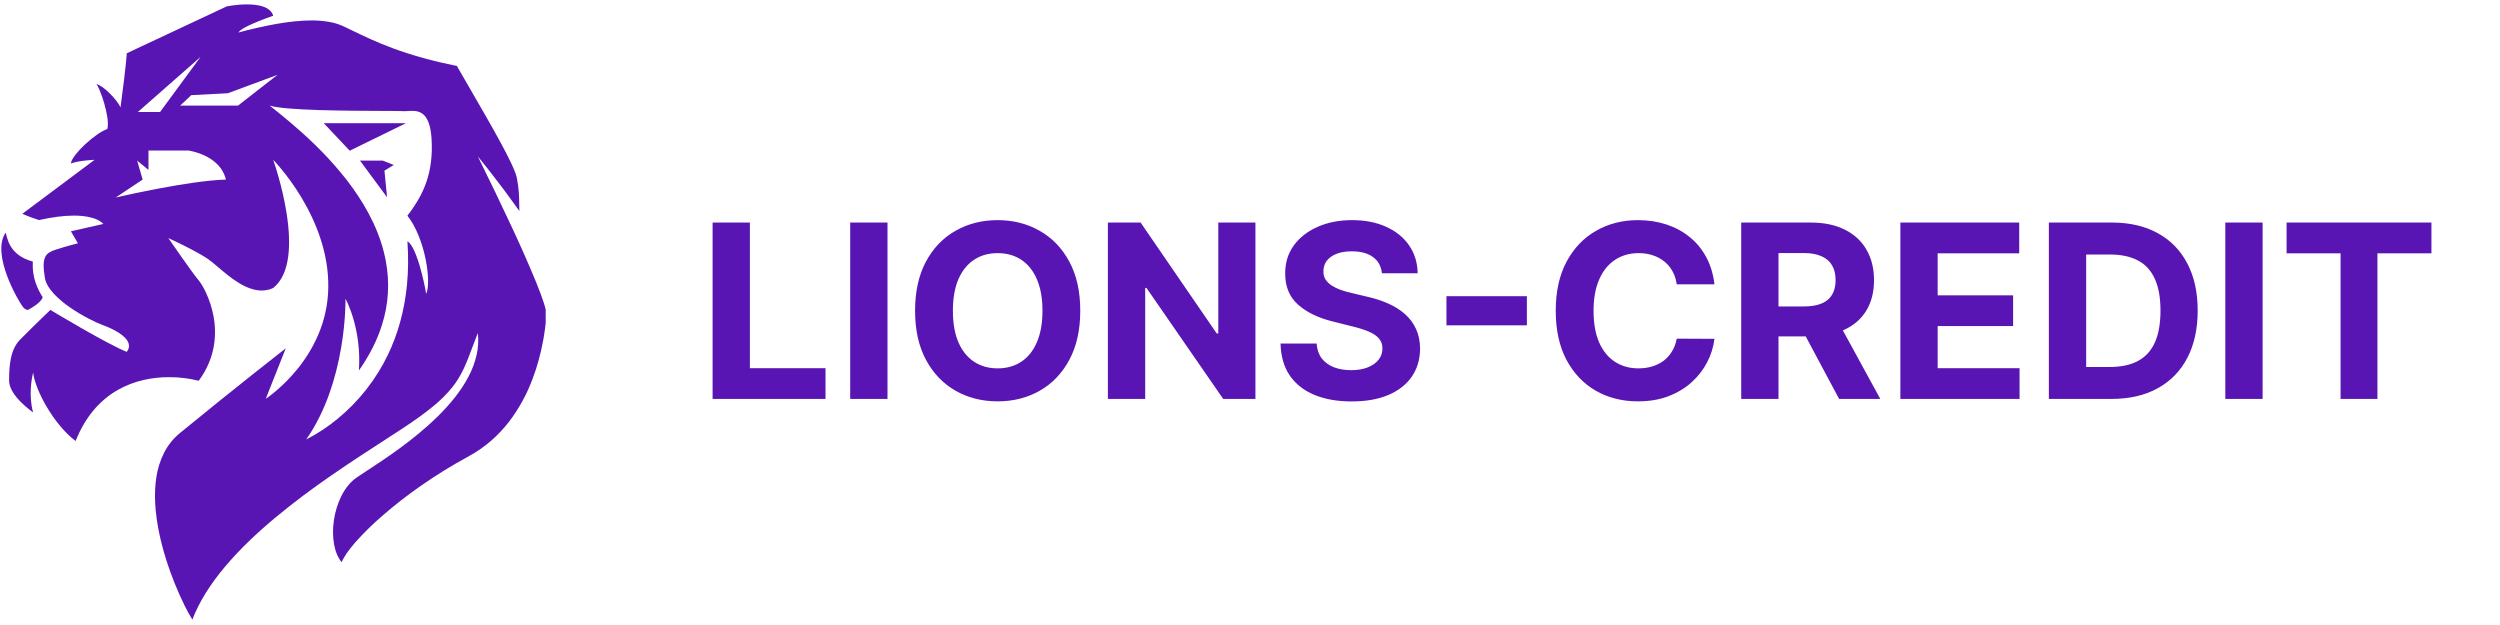
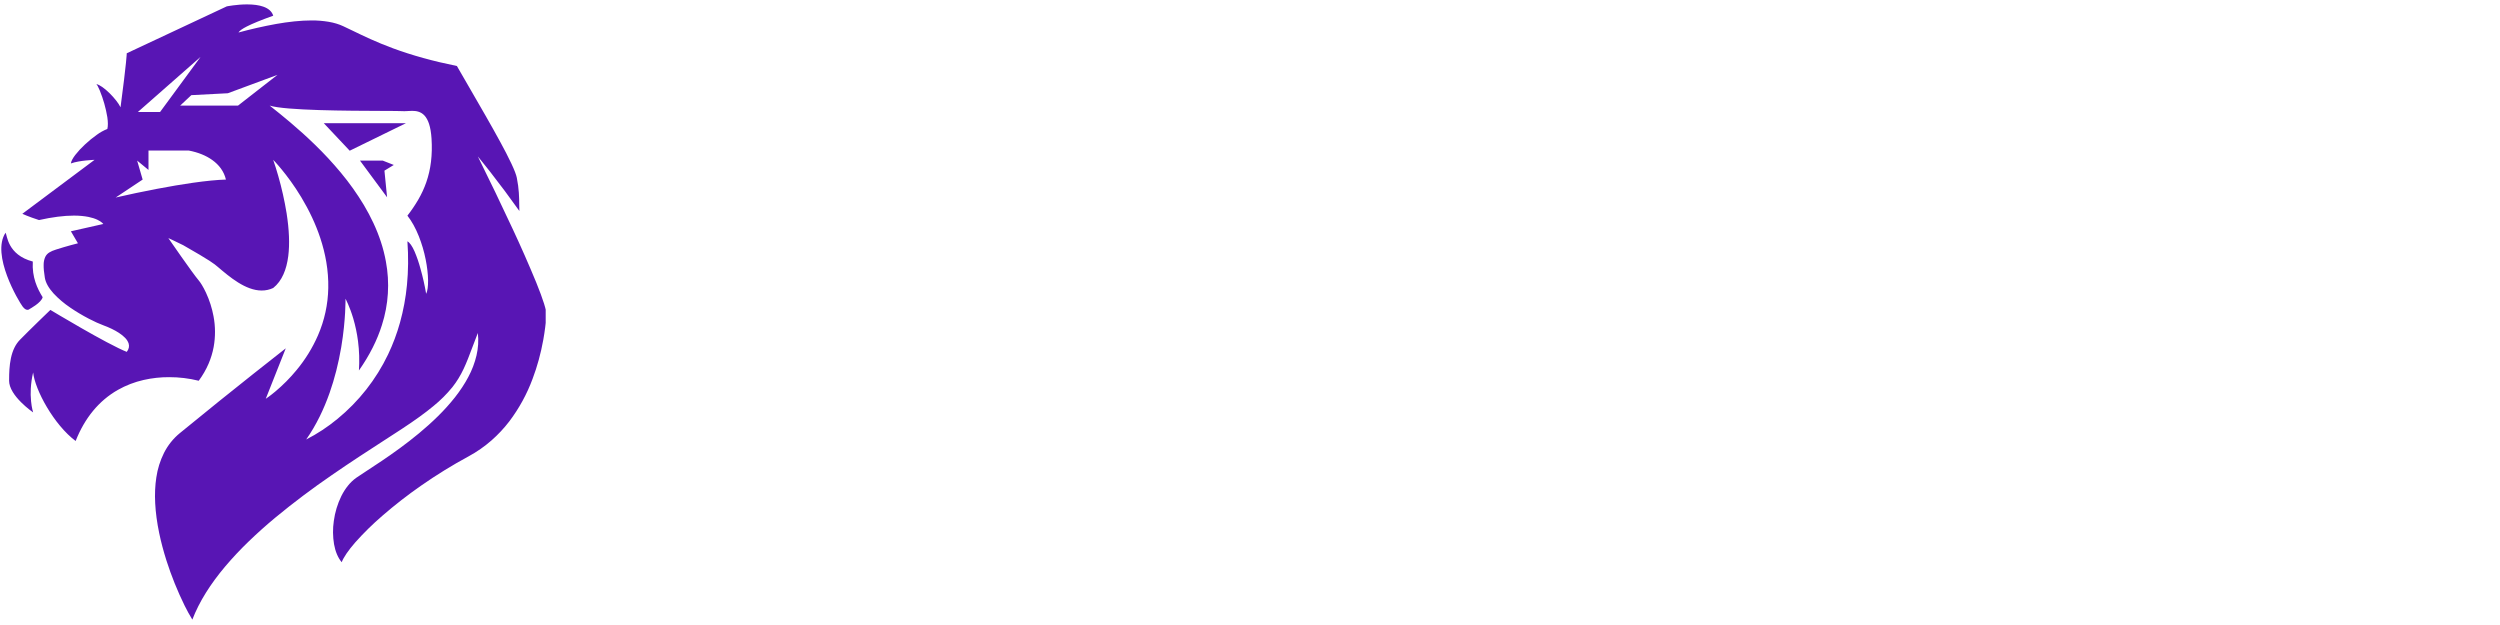
<svg xmlns="http://www.w3.org/2000/svg" width="200" height="50" viewBox="0 0 200 50" fill="none">
  <g clip-path="url(#clip0_6039_11330)">
    <g clip-path="url(#clip1_6039_11330)">
      <g clip-path="url(#clip2_6039_11330)">
        <g clip-path="url(#clip3_6039_11330)">
-           <path d="M27.977 12.057L32.48 9.854H25.902L27.977 12.057ZM30.967 15.782L30.755 13.652L31.503 13.197L30.621 12.848H28.798L30.967 15.782ZM2.197 24.787C2.305 24.787 2.367 24.721 2.367 24.721C2.367 24.721 3.319 24.213 3.412 23.775C2.988 23.093 2.551 22.189 2.624 20.923C0.589 20.389 0.575 18.809 0.447 18.616C-0.729 20.366 1.481 24.085 1.81 24.524C1.967 24.733 2.1 24.787 2.197 24.787ZM22.198 5.988L19.043 8.447H14.415L15.305 7.612L18.227 7.46L22.198 5.988ZM16.044 4.553L12.805 8.961H11.028L16.044 4.553ZM10.972 12.848L11.879 13.594V12.044H15.104C15.835 12.182 16.485 12.444 16.984 12.803C17.259 13.001 17.491 13.227 17.671 13.478C17.863 13.748 17.998 14.046 18.074 14.366C17.379 14.385 16.482 14.473 15.41 14.626C14.552 14.748 13.579 14.913 12.52 15.115C11.427 15.324 10.338 15.553 9.254 15.802L11.412 14.366L10.972 12.848ZM27.609 25C27.648 24.32 27.64 23.905 27.64 23.9C27.644 23.908 27.969 24.494 28.263 25.486C28.435 26.07 28.562 26.679 28.642 27.297C28.742 28.071 28.765 28.858 28.713 29.639C29.138 29.035 29.511 28.417 29.82 27.802C30.118 27.21 30.366 26.605 30.553 26.005C31.081 24.362 31.19 22.613 30.871 20.917C30.773 20.383 30.639 19.857 30.469 19.341C30.305 18.844 30.105 18.337 29.871 17.838C29.65 17.365 29.395 16.883 29.113 16.408C28.563 15.494 27.944 14.624 27.261 13.805C26.613 13.026 25.924 12.283 25.197 11.578C24.555 10.954 23.891 10.353 23.206 9.776C22.669 9.324 22.125 8.881 21.573 8.447C22.825 8.845 27.865 8.863 30.572 8.873C31.429 8.876 32.049 8.879 32.227 8.892C32.261 8.895 32.297 8.896 32.337 8.896C32.433 8.895 32.529 8.891 32.625 8.884L32.639 8.882C32.756 8.875 32.861 8.869 32.969 8.869C33.269 8.869 33.651 8.912 33.956 9.239C34.108 9.403 34.231 9.628 34.324 9.911C34.427 10.226 34.493 10.623 34.523 11.092C34.605 12.397 34.467 13.541 34.1 14.589C33.934 15.063 33.725 15.519 33.455 15.982C33.196 16.425 32.908 16.849 32.593 17.253C32.939 17.692 33.246 18.246 33.506 18.898C33.744 19.5 33.928 20.123 34.054 20.759C34.173 21.354 34.24 21.933 34.246 22.431C34.252 22.924 34.197 23.296 34.092 23.507C33.977 22.827 33.825 22.154 33.637 21.49C33.512 21.02 33.354 20.56 33.164 20.113C32.969 19.674 32.776 19.403 32.593 19.306C32.678 20.508 32.666 21.683 32.557 22.799C32.459 23.816 32.273 24.823 32 25.807C31.756 26.683 31.437 27.536 31.046 28.356C30.089 30.354 28.704 32.116 26.99 33.518C26.22 34.154 25.383 34.705 24.494 35.16C24.886 34.602 25.248 33.985 25.572 33.33C25.866 32.735 26.135 32.093 26.371 31.423C26.768 30.295 27.079 29.066 27.299 27.773C27.493 26.621 27.574 25.629 27.609 25ZM15.388 49.568C15.659 48.859 16.027 48.129 16.483 47.401C16.911 46.717 17.429 46.013 18.022 45.31C18.615 44.612 19.242 43.944 19.902 43.309C20.584 42.652 21.29 42.02 22.018 41.415C23.476 40.211 24.987 39.074 26.547 38.006C28.052 36.964 29.5 36.029 30.777 35.203L30.784 35.199C31.264 34.889 31.718 34.595 32.136 34.321C33.187 33.632 34.018 33.032 34.675 32.485C35.233 32.034 35.742 31.525 36.195 30.968C36.546 30.523 36.833 30.055 37.096 29.497C37.338 28.984 37.544 28.435 37.783 27.8C37.92 27.436 38.062 27.057 38.227 26.639C38.262 26.937 38.27 27.242 38.251 27.545C38.232 27.845 38.188 28.143 38.12 28.436C37.978 29.037 37.757 29.616 37.465 30.159C37.184 30.693 36.824 31.241 36.395 31.788C35.974 32.318 35.52 32.822 35.037 33.296C33.093 35.218 30.738 36.755 29.331 37.672C28.998 37.89 28.709 38.078 28.504 38.221C28.252 38.4 28.026 38.615 27.834 38.858C27.638 39.1 27.461 39.379 27.306 39.688C27 40.315 26.797 40.987 26.705 41.678C26.614 42.294 26.621 42.921 26.723 43.535C26.775 43.826 26.851 44.095 26.952 44.334C27.056 44.582 27.185 44.798 27.335 44.977C27.489 44.58 27.861 44.035 28.412 43.401C29.091 42.638 29.82 41.922 30.595 41.256C31.581 40.401 32.611 39.599 33.683 38.854C34.906 38.001 36.176 37.217 37.487 36.508C38.143 36.153 38.757 35.725 39.318 35.234C39.844 34.772 40.324 34.26 40.749 33.704C41.532 32.667 42.158 31.521 42.608 30.302C42.979 29.326 43.267 28.275 43.464 27.177C43.584 26.509 43.668 25.844 43.712 25.201C43.735 24.864 43.461 23.986 42.897 22.594C42.301 21.149 41.671 19.718 41.008 18.303C40.105 16.363 39.178 14.434 38.227 12.517C38.232 12.522 38.605 12.969 39.197 13.723C40.005 14.757 40.79 15.809 41.55 16.879C41.54 16.725 41.539 16.55 41.538 16.364C41.533 15.809 41.527 15.118 41.345 14.22C41.295 13.976 41.154 13.607 40.914 13.095C40.638 12.516 40.345 11.944 40.035 11.382C39.332 10.085 38.414 8.499 37.525 6.965C37.204 6.411 36.87 5.838 36.551 5.28C34.64 4.893 32.965 4.428 31.429 3.861C30.099 3.369 29.081 2.876 28.184 2.442C27.932 2.321 27.693 2.206 27.456 2.095C27.122 1.938 26.731 1.819 26.294 1.744C25.839 1.668 25.378 1.632 24.917 1.635C24.498 1.635 24.038 1.66 23.552 1.71C23.065 1.761 22.58 1.83 22.098 1.916C21.081 2.101 20.073 2.329 19.076 2.601C19.169 2.455 19.384 2.301 19.751 2.115C20.21 1.881 20.898 1.599 21.858 1.256C21.756 0.925 21.488 0.681 21.063 0.532C20.725 0.412 20.29 0.352 19.767 0.352C18.927 0.352 18.149 0.509 18.142 0.51L10.14 4.262C10.14 4.268 10.135 4.884 9.643 8.582C9.546 8.393 9.43 8.215 9.297 8.051C9.137 7.846 8.964 7.651 8.779 7.469C8.357 7.051 7.967 6.78 7.707 6.726C7.768 6.781 7.87 6.969 7.984 7.244C8.264 7.93 8.466 8.645 8.587 9.376C8.644 9.774 8.644 10.091 8.588 10.317C8.285 10.437 7.999 10.596 7.737 10.79C7.426 11.008 7.1 11.275 6.796 11.56C6.515 11.817 6.256 12.097 6.021 12.397C5.808 12.676 5.687 12.911 5.671 13.076C6.019 12.947 6.517 12.876 6.872 12.838C7.256 12.798 7.563 12.787 7.566 12.787L1.787 17.104C1.791 17.105 2.271 17.332 3.121 17.604C4.176 17.369 5.116 17.248 5.913 17.248C6.344 17.248 6.736 17.285 7.077 17.353C7.351 17.409 7.593 17.486 7.797 17.583C8.142 17.748 8.263 17.917 8.264 17.918L5.671 18.503L6.235 19.463C6.226 19.465 5.308 19.697 4.481 19.965C4.049 20.104 3.769 20.246 3.62 20.554C3.532 20.753 3.489 20.969 3.492 21.186C3.486 21.455 3.517 21.792 3.587 22.217C3.651 22.61 3.884 23.032 4.281 23.471C4.682 23.899 5.131 24.28 5.618 24.607C6.067 24.917 6.583 25.225 7.11 25.499C7.539 25.722 7.958 25.913 8.264 26.023C8.73 26.193 9.174 26.406 9.511 26.627C9.713 26.759 9.88 26.894 10.008 27.028C10.136 27.154 10.232 27.308 10.29 27.477C10.361 27.707 10.31 27.933 10.14 28.149C9.781 28.007 9.237 27.744 8.521 27.363C7.84 26.999 7.165 26.624 6.496 26.239C5.186 25.489 4.04 24.799 4.031 24.793C4.014 24.809 2.352 26.405 1.593 27.186C1.242 27.547 1.005 28.031 0.872 28.664C0.812 28.955 0.773 29.25 0.754 29.547C0.736 29.811 0.728 30.102 0.728 30.46C0.728 30.738 0.828 31.043 1.028 31.37C1.187 31.63 1.41 31.903 1.689 32.182C2.14 32.634 2.599 32.958 2.65 32.993H2.651C2.651 32.991 2.539 32.654 2.485 32.096C2.452 31.76 2.446 31.422 2.464 31.085C2.488 30.65 2.55 30.219 2.651 29.796C2.687 30.137 2.808 30.574 2.999 31.057C3.19 31.539 3.45 32.063 3.751 32.569C4.072 33.111 4.425 33.614 4.802 34.066C5.213 34.559 5.633 34.968 6.051 35.279C6.783 33.429 7.918 32.055 9.422 31.196C10.07 30.829 10.768 30.56 11.493 30.396C12.162 30.245 12.845 30.17 13.53 30.173C14.329 30.171 15.124 30.268 15.899 30.46C16.219 30.026 16.483 29.568 16.686 29.097C16.871 28.665 17.008 28.214 17.093 27.756C17.24 26.944 17.236 26.111 17.082 25.3C16.961 24.65 16.759 24.018 16.48 23.418C16.248 22.921 16.023 22.579 15.899 22.436C15.419 21.878 13.486 19.073 13.466 19.046C13.471 19.048 14.002 19.288 14.659 19.617C15.755 20.162 16.343 20.519 16.642 20.723C16.86 20.872 17.124 21.096 17.43 21.357C18.365 22.152 19.646 23.244 20.937 23.242C21.257 23.242 21.568 23.175 21.855 23.039C22.03 22.901 22.189 22.736 22.327 22.549C22.46 22.371 22.577 22.167 22.676 21.945C22.862 21.533 22.991 21.038 23.062 20.478C23.181 19.532 23.135 18.382 22.928 17.059C22.764 16.05 22.54 15.052 22.258 14.069C22.136 13.638 22.002 13.21 21.855 12.787C21.86 12.792 22.144 13.078 22.559 13.588C22.944 14.057 23.523 14.817 24.099 15.773C24.746 16.847 25.258 17.943 25.619 19.03C25.834 19.675 25.996 20.325 26.104 20.96C26.222 21.659 26.275 22.358 26.262 23.039C26.239 24.345 25.959 25.634 25.437 26.832C24.999 27.834 24.421 28.77 23.721 29.611C23.21 30.232 22.643 30.804 22.027 31.321C21.572 31.701 21.264 31.901 21.26 31.903L22.861 27.865C22.82 27.898 18.721 31.094 14.394 34.644C13.863 35.078 13.43 35.619 13.121 36.231C12.813 36.847 12.606 37.509 12.507 38.191C12.308 39.464 12.386 40.962 12.735 42.646C12.882 43.353 13.078 44.094 13.317 44.846C13.713 46.082 14.199 47.288 14.772 48.453C14.959 48.834 15.164 49.205 15.386 49.566L15.388 49.568Z" fill="#5815B4" />
+           <path d="M27.977 12.057L32.48 9.854H25.902L27.977 12.057ZM30.967 15.782L30.755 13.652L31.503 13.197L30.621 12.848H28.798L30.967 15.782ZM2.197 24.787C2.305 24.787 2.367 24.721 2.367 24.721C2.367 24.721 3.319 24.213 3.412 23.775C2.988 23.093 2.551 22.189 2.624 20.923C0.589 20.389 0.575 18.809 0.447 18.616C-0.729 20.366 1.481 24.085 1.81 24.524C1.967 24.733 2.1 24.787 2.197 24.787ZM22.198 5.988L19.043 8.447H14.415L15.305 7.612L18.227 7.46L22.198 5.988ZM16.044 4.553L12.805 8.961H11.028L16.044 4.553ZM10.972 12.848L11.879 13.594V12.044H15.104C15.835 12.182 16.485 12.444 16.984 12.803C17.259 13.001 17.491 13.227 17.671 13.478C17.863 13.748 17.998 14.046 18.074 14.366C17.379 14.385 16.482 14.473 15.41 14.626C14.552 14.748 13.579 14.913 12.52 15.115C11.427 15.324 10.338 15.553 9.254 15.802L11.412 14.366L10.972 12.848ZM27.609 25C27.648 24.32 27.64 23.905 27.64 23.9C27.644 23.908 27.969 24.494 28.263 25.486C28.435 26.07 28.562 26.679 28.642 27.297C28.742 28.071 28.765 28.858 28.713 29.639C29.138 29.035 29.511 28.417 29.82 27.802C30.118 27.21 30.366 26.605 30.553 26.005C31.081 24.362 31.19 22.613 30.871 20.917C30.773 20.383 30.639 19.857 30.469 19.341C30.305 18.844 30.105 18.337 29.871 17.838C29.65 17.365 29.395 16.883 29.113 16.408C28.563 15.494 27.944 14.624 27.261 13.805C26.613 13.026 25.924 12.283 25.197 11.578C24.555 10.954 23.891 10.353 23.206 9.776C22.669 9.324 22.125 8.881 21.573 8.447C22.825 8.845 27.865 8.863 30.572 8.873C31.429 8.876 32.049 8.879 32.227 8.892C32.261 8.895 32.297 8.896 32.337 8.896C32.433 8.895 32.529 8.891 32.625 8.884L32.639 8.882C32.756 8.875 32.861 8.869 32.969 8.869C33.269 8.869 33.651 8.912 33.956 9.239C34.108 9.403 34.231 9.628 34.324 9.911C34.427 10.226 34.493 10.623 34.523 11.092C34.605 12.397 34.467 13.541 34.1 14.589C33.934 15.063 33.725 15.519 33.455 15.982C33.196 16.425 32.908 16.849 32.593 17.253C32.939 17.692 33.246 18.246 33.506 18.898C33.744 19.5 33.928 20.123 34.054 20.759C34.173 21.354 34.24 21.933 34.246 22.431C34.252 22.924 34.197 23.296 34.092 23.507C33.977 22.827 33.825 22.154 33.637 21.49C33.512 21.02 33.354 20.56 33.164 20.113C32.969 19.674 32.776 19.403 32.593 19.306C32.678 20.508 32.666 21.683 32.557 22.799C32.459 23.816 32.273 24.823 32 25.807C31.756 26.683 31.437 27.536 31.046 28.356C30.089 30.354 28.704 32.116 26.99 33.518C26.22 34.154 25.383 34.705 24.494 35.16C24.886 34.602 25.248 33.985 25.572 33.33C25.866 32.735 26.135 32.093 26.371 31.423C26.768 30.295 27.079 29.066 27.299 27.773C27.493 26.621 27.574 25.629 27.609 25ZM15.388 49.568C15.659 48.859 16.027 48.129 16.483 47.401C16.911 46.717 17.429 46.013 18.022 45.31C18.615 44.612 19.242 43.944 19.902 43.309C20.584 42.652 21.29 42.02 22.018 41.415C23.476 40.211 24.987 39.074 26.547 38.006C28.052 36.964 29.5 36.029 30.777 35.203L30.784 35.199C31.264 34.889 31.718 34.595 32.136 34.321C33.187 33.632 34.018 33.032 34.675 32.485C35.233 32.034 35.742 31.525 36.195 30.968C36.546 30.523 36.833 30.055 37.096 29.497C37.338 28.984 37.544 28.435 37.783 27.8C37.92 27.436 38.062 27.057 38.227 26.639C38.262 26.937 38.27 27.242 38.251 27.545C38.232 27.845 38.188 28.143 38.12 28.436C37.978 29.037 37.757 29.616 37.465 30.159C37.184 30.693 36.824 31.241 36.395 31.788C35.974 32.318 35.52 32.822 35.037 33.296C33.093 35.218 30.738 36.755 29.331 37.672C28.998 37.89 28.709 38.078 28.504 38.221C28.252 38.4 28.026 38.615 27.834 38.858C27.638 39.1 27.461 39.379 27.306 39.688C27 40.315 26.797 40.987 26.705 41.678C26.614 42.294 26.621 42.921 26.723 43.535C26.775 43.826 26.851 44.095 26.952 44.334C27.056 44.582 27.185 44.798 27.335 44.977C27.489 44.58 27.861 44.035 28.412 43.401C29.091 42.638 29.82 41.922 30.595 41.256C31.581 40.401 32.611 39.599 33.683 38.854C34.906 38.001 36.176 37.217 37.487 36.508C38.143 36.153 38.757 35.725 39.318 35.234C39.844 34.772 40.324 34.26 40.749 33.704C41.532 32.667 42.158 31.521 42.608 30.302C42.979 29.326 43.267 28.275 43.464 27.177C43.584 26.509 43.668 25.844 43.712 25.201C43.735 24.864 43.461 23.986 42.897 22.594C42.301 21.149 41.671 19.718 41.008 18.303C40.105 16.363 39.178 14.434 38.227 12.517C38.232 12.522 38.605 12.969 39.197 13.723C40.005 14.757 40.79 15.809 41.55 16.879C41.54 16.725 41.539 16.55 41.538 16.364C41.533 15.809 41.527 15.118 41.345 14.22C41.295 13.976 41.154 13.607 40.914 13.095C40.638 12.516 40.345 11.944 40.035 11.382C39.332 10.085 38.414 8.499 37.525 6.965C37.204 6.411 36.87 5.838 36.551 5.28C34.64 4.893 32.965 4.428 31.429 3.861C30.099 3.369 29.081 2.876 28.184 2.442C27.932 2.321 27.693 2.206 27.456 2.095C27.122 1.938 26.731 1.819 26.294 1.744C25.839 1.668 25.378 1.632 24.917 1.635C24.498 1.635 24.038 1.66 23.552 1.71C23.065 1.761 22.58 1.83 22.098 1.916C21.081 2.101 20.073 2.329 19.076 2.601C19.169 2.455 19.384 2.301 19.751 2.115C20.21 1.881 20.898 1.599 21.858 1.256C21.756 0.925 21.488 0.681 21.063 0.532C20.725 0.412 20.29 0.352 19.767 0.352C18.927 0.352 18.149 0.509 18.142 0.51L10.14 4.262C10.14 4.268 10.135 4.884 9.643 8.582C9.546 8.393 9.43 8.215 9.297 8.051C9.137 7.846 8.964 7.651 8.779 7.469C8.357 7.051 7.967 6.78 7.707 6.726C7.768 6.781 7.87 6.969 7.984 7.244C8.264 7.93 8.466 8.645 8.587 9.376C8.644 9.774 8.644 10.091 8.588 10.317C8.285 10.437 7.999 10.596 7.737 10.79C7.426 11.008 7.1 11.275 6.796 11.56C6.515 11.817 6.256 12.097 6.021 12.397C5.808 12.676 5.687 12.911 5.671 13.076C6.019 12.947 6.517 12.876 6.872 12.838C7.256 12.798 7.563 12.787 7.566 12.787L1.787 17.104C1.791 17.105 2.271 17.332 3.121 17.604C4.176 17.369 5.116 17.248 5.913 17.248C6.344 17.248 6.736 17.285 7.077 17.353C7.351 17.409 7.593 17.486 7.797 17.583C8.142 17.748 8.263 17.917 8.264 17.918L5.671 18.503L6.235 19.463C6.226 19.465 5.308 19.697 4.481 19.965C4.049 20.104 3.769 20.246 3.62 20.554C3.532 20.753 3.489 20.969 3.492 21.186C3.486 21.455 3.517 21.792 3.587 22.217C3.651 22.61 3.884 23.032 4.281 23.471C4.682 23.899 5.131 24.28 5.618 24.607C6.067 24.917 6.583 25.225 7.11 25.499C7.539 25.722 7.958 25.913 8.264 26.023C8.73 26.193 9.174 26.406 9.511 26.627C9.713 26.759 9.88 26.894 10.008 27.028C10.136 27.154 10.232 27.308 10.29 27.477C10.361 27.707 10.31 27.933 10.14 28.149C9.781 28.007 9.237 27.744 8.521 27.363C7.84 26.999 7.165 26.624 6.496 26.239C5.186 25.489 4.04 24.799 4.031 24.793C4.014 24.809 2.352 26.405 1.593 27.186C1.242 27.547 1.005 28.031 0.872 28.664C0.812 28.955 0.773 29.25 0.754 29.547C0.736 29.811 0.728 30.102 0.728 30.46C0.728 30.738 0.828 31.043 1.028 31.37C1.187 31.63 1.41 31.903 1.689 32.182C2.14 32.634 2.599 32.958 2.65 32.993H2.651C2.651 32.991 2.539 32.654 2.485 32.096C2.452 31.76 2.446 31.422 2.464 31.085C2.488 30.65 2.55 30.219 2.651 29.796C2.687 30.137 2.808 30.574 2.999 31.057C3.19 31.539 3.45 32.063 3.751 32.569C4.072 33.111 4.425 33.614 4.802 34.066C5.213 34.559 5.633 34.968 6.051 35.279C6.783 33.429 7.918 32.055 9.422 31.196C10.07 30.829 10.768 30.56 11.493 30.396C12.162 30.245 12.845 30.17 13.53 30.173C14.329 30.171 15.124 30.268 15.899 30.46C16.219 30.026 16.483 29.568 16.686 29.097C16.871 28.665 17.008 28.214 17.093 27.756C17.24 26.944 17.236 26.111 17.082 25.3C16.961 24.65 16.759 24.018 16.48 23.418C16.248 22.921 16.023 22.579 15.899 22.436C15.419 21.878 13.486 19.073 13.466 19.046C13.471 19.048 14.002 19.288 14.659 19.617C16.86 20.872 17.124 21.096 17.43 21.357C18.365 22.152 19.646 23.244 20.937 23.242C21.257 23.242 21.568 23.175 21.855 23.039C22.03 22.901 22.189 22.736 22.327 22.549C22.46 22.371 22.577 22.167 22.676 21.945C22.862 21.533 22.991 21.038 23.062 20.478C23.181 19.532 23.135 18.382 22.928 17.059C22.764 16.05 22.54 15.052 22.258 14.069C22.136 13.638 22.002 13.21 21.855 12.787C21.86 12.792 22.144 13.078 22.559 13.588C22.944 14.057 23.523 14.817 24.099 15.773C24.746 16.847 25.258 17.943 25.619 19.03C25.834 19.675 25.996 20.325 26.104 20.96C26.222 21.659 26.275 22.358 26.262 23.039C26.239 24.345 25.959 25.634 25.437 26.832C24.999 27.834 24.421 28.77 23.721 29.611C23.21 30.232 22.643 30.804 22.027 31.321C21.572 31.701 21.264 31.901 21.26 31.903L22.861 27.865C22.82 27.898 18.721 31.094 14.394 34.644C13.863 35.078 13.43 35.619 13.121 36.231C12.813 36.847 12.606 37.509 12.507 38.191C12.308 39.464 12.386 40.962 12.735 42.646C12.882 43.353 13.078 44.094 13.317 44.846C13.713 46.082 14.199 47.288 14.772 48.453C14.959 48.834 15.164 49.205 15.386 49.566L15.388 49.568Z" fill="#5815B4" />
        </g>
      </g>
    </g>
-     <path d="M57.008 31.915V17.804H59.991V29.455H66.041V31.915H57.008ZM71 17.804V31.915H68.016V17.804H71ZM86.421 24.86C86.421 26.398 86.129 27.708 85.546 28.787C84.967 29.866 84.177 30.691 83.176 31.261C82.179 31.826 81.058 32.108 79.814 32.108C78.56 32.108 77.434 31.823 76.438 31.254C75.441 30.684 74.653 29.86 74.074 28.78C73.496 27.701 73.206 26.394 73.206 24.86C73.206 23.321 73.496 22.012 74.074 20.932C74.653 19.853 75.441 19.031 76.438 18.466C77.434 17.896 78.56 17.611 79.814 17.611C81.058 17.611 82.179 17.896 83.176 18.466C84.177 19.031 84.967 19.853 85.546 20.932C86.129 22.012 86.421 23.321 86.421 24.86ZM83.397 24.86C83.397 23.863 83.247 23.022 82.949 22.338C82.655 21.654 82.239 21.134 81.702 20.781C81.164 20.427 80.535 20.25 79.814 20.25C79.093 20.25 78.463 20.427 77.926 20.781C77.388 21.134 76.971 21.654 76.672 22.338C76.378 23.022 76.231 23.863 76.231 24.86C76.231 25.857 76.378 26.697 76.672 27.381C76.971 28.066 77.388 28.585 77.926 28.939C78.463 29.292 79.093 29.469 79.814 29.469C80.535 29.469 81.164 29.292 81.702 28.939C82.239 28.585 82.655 28.066 82.949 27.381C83.247 26.697 83.397 25.857 83.397 24.86ZM100.434 17.804V31.915H97.857L91.718 23.034H91.615V31.915H88.631V17.804H91.249L97.34 26.679H97.464V17.804H100.434ZM110.553 21.863C110.498 21.307 110.262 20.875 109.844 20.567C109.426 20.259 108.858 20.106 108.142 20.106C107.655 20.106 107.244 20.174 106.909 20.312C106.573 20.445 106.316 20.632 106.137 20.87C105.962 21.109 105.875 21.38 105.875 21.683C105.866 21.936 105.919 22.157 106.034 22.345C106.153 22.533 106.316 22.696 106.523 22.834C106.729 22.967 106.968 23.084 107.239 23.185C107.51 23.282 107.8 23.365 108.107 23.433L109.375 23.737C109.991 23.874 110.556 24.058 111.07 24.288C111.585 24.517 112.03 24.8 112.407 25.135C112.783 25.471 113.075 25.866 113.282 26.32C113.493 26.775 113.601 27.297 113.606 27.884C113.601 28.748 113.381 29.497 112.944 30.131C112.512 30.76 111.888 31.249 111.07 31.598C110.257 31.943 109.276 32.115 108.128 32.115C106.989 32.115 105.997 31.94 105.152 31.591C104.311 31.242 103.654 30.725 103.181 30.041C102.713 29.352 102.467 28.5 102.444 27.485H105.331C105.363 27.958 105.498 28.353 105.737 28.67C105.981 28.982 106.305 29.219 106.709 29.38C107.118 29.536 107.579 29.614 108.094 29.614C108.599 29.614 109.038 29.54 109.41 29.393C109.786 29.246 110.078 29.042 110.285 28.78C110.491 28.518 110.595 28.217 110.595 27.878C110.595 27.561 110.501 27.294 110.312 27.078C110.128 26.862 109.857 26.679 109.499 26.527C109.145 26.375 108.711 26.238 108.197 26.114L106.661 25.728C105.471 25.439 104.532 24.986 103.843 24.37C103.154 23.755 102.811 22.926 102.816 21.883C102.811 21.029 103.039 20.282 103.498 19.644C103.962 19.006 104.598 18.507 105.407 18.149C106.215 17.791 107.134 17.611 108.163 17.611C109.21 17.611 110.124 17.791 110.905 18.149C111.69 18.507 112.301 19.006 112.737 19.644C113.174 20.282 113.399 21.022 113.413 21.863H110.553ZM122.151 23.695V26.024H115.716V23.695H122.151ZM137.157 22.744H134.139C134.084 22.354 133.972 22.007 133.802 21.704C133.632 21.396 133.414 21.134 133.147 20.919C132.881 20.703 132.573 20.537 132.224 20.423C131.88 20.308 131.505 20.25 131.101 20.25C130.371 20.25 129.734 20.432 129.192 20.795C128.65 21.153 128.23 21.677 127.932 22.366C127.633 23.05 127.484 23.881 127.484 24.86C127.484 25.866 127.633 26.711 127.932 27.395C128.235 28.08 128.657 28.596 129.199 28.945C129.741 29.295 130.368 29.469 131.08 29.469C131.48 29.469 131.85 29.416 132.19 29.311C132.534 29.205 132.84 29.051 133.106 28.849C133.372 28.642 133.593 28.392 133.767 28.098C133.947 27.804 134.071 27.469 134.139 27.092L137.157 27.106C137.079 27.753 136.884 28.378 136.572 28.98C136.264 29.577 135.848 30.112 135.325 30.585C134.805 31.054 134.185 31.426 133.464 31.701C132.748 31.973 131.937 32.108 131.032 32.108C129.774 32.108 128.648 31.823 127.656 31.254C126.668 30.684 125.888 29.86 125.313 28.78C124.744 27.701 124.459 26.394 124.459 24.86C124.459 23.321 124.748 22.012 125.327 20.932C125.906 19.853 126.691 19.031 127.684 18.466C128.676 17.896 129.792 17.611 131.032 17.611C131.85 17.611 132.608 17.726 133.306 17.956C134.009 18.186 134.631 18.521 135.173 18.962C135.715 19.398 136.156 19.933 136.496 20.567C136.84 21.201 137.061 21.927 137.157 22.744ZM139.297 31.915V17.804H144.864C145.929 17.804 146.839 17.995 147.592 18.376C148.35 18.753 148.926 19.288 149.322 19.982C149.721 20.671 149.921 21.481 149.921 22.414C149.921 23.351 149.719 24.157 149.315 24.832C148.91 25.503 148.325 26.017 147.558 26.375C146.795 26.734 145.872 26.913 144.788 26.913H141.06V24.515H144.306C144.875 24.515 145.348 24.437 145.725 24.281C146.102 24.125 146.382 23.89 146.566 23.578C146.754 23.266 146.848 22.878 146.848 22.414C146.848 21.945 146.754 21.55 146.566 21.229C146.382 20.907 146.099 20.664 145.718 20.498C145.341 20.328 144.866 20.243 144.292 20.243H142.28V31.915H139.297ZM146.917 25.494L150.424 31.915H147.131L143.699 25.494H146.917ZM152.029 31.915V17.804H161.537V20.264H155.013V23.626H161.048V26.086H155.013V29.455H161.565V31.915H152.029ZM168.911 31.915H163.909V17.804H168.953C170.372 17.804 171.594 18.087 172.618 18.652C173.643 19.212 174.43 20.018 174.982 21.07C175.537 22.122 175.815 23.381 175.815 24.846C175.815 26.316 175.537 27.579 174.982 28.635C174.43 29.692 173.638 30.503 172.604 31.068C171.576 31.633 170.345 31.915 168.911 31.915ZM166.893 29.359H168.787C169.669 29.359 170.411 29.203 171.013 28.89C171.619 28.573 172.074 28.084 172.377 27.423C172.685 26.757 172.839 25.898 172.839 24.846C172.839 23.803 172.685 22.951 172.377 22.29C172.074 21.628 171.622 21.141 171.02 20.829C170.418 20.517 169.676 20.361 168.794 20.361H166.893V29.359ZM181.009 17.804V31.915H178.025V17.804H181.009ZM182.926 20.264V17.804H194.515V20.264H190.195V31.915H187.246V20.264H182.926Z" fill="#5815B4" />
  </g>
  <defs>
    <clipPath id="clip0_6039_11330">
      <rect width="200" height="50" fill="white" />
    </clipPath>
    <clipPath id="clip1_6039_11330">
      <rect width="43.655" height="49.718" fill="white" />
    </clipPath>
    <clipPath id="clip2_6039_11330">
      <rect width="43.655" height="49.718" fill="white" />
    </clipPath>
    <clipPath id="clip3_6039_11330">
      <rect width="43.655" height="49.718" fill="white" />
    </clipPath>
  </defs>
</svg>